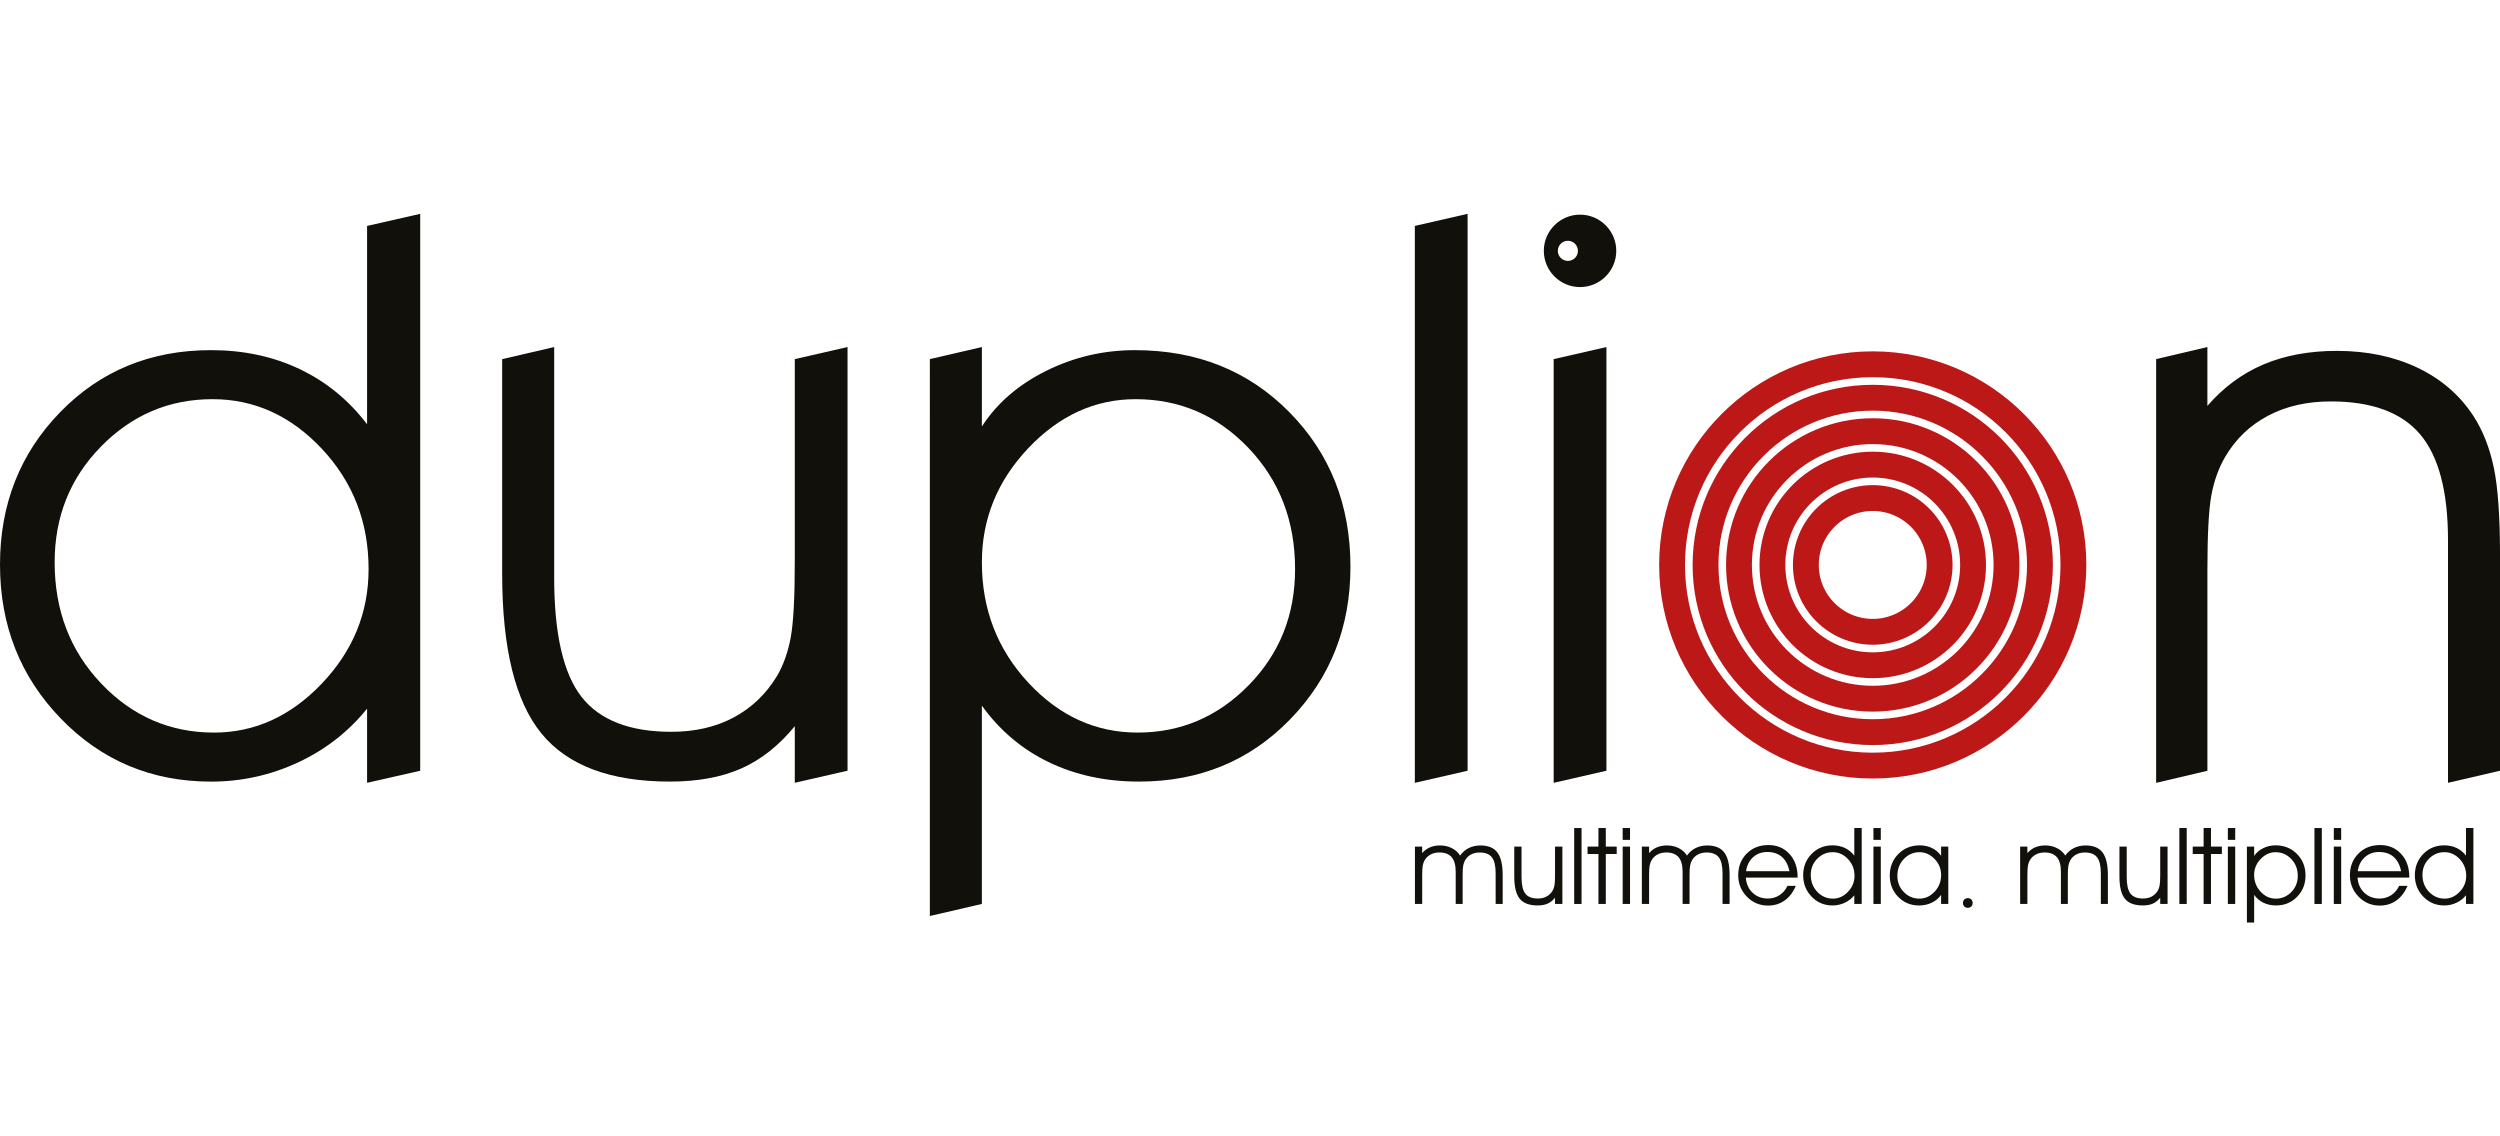
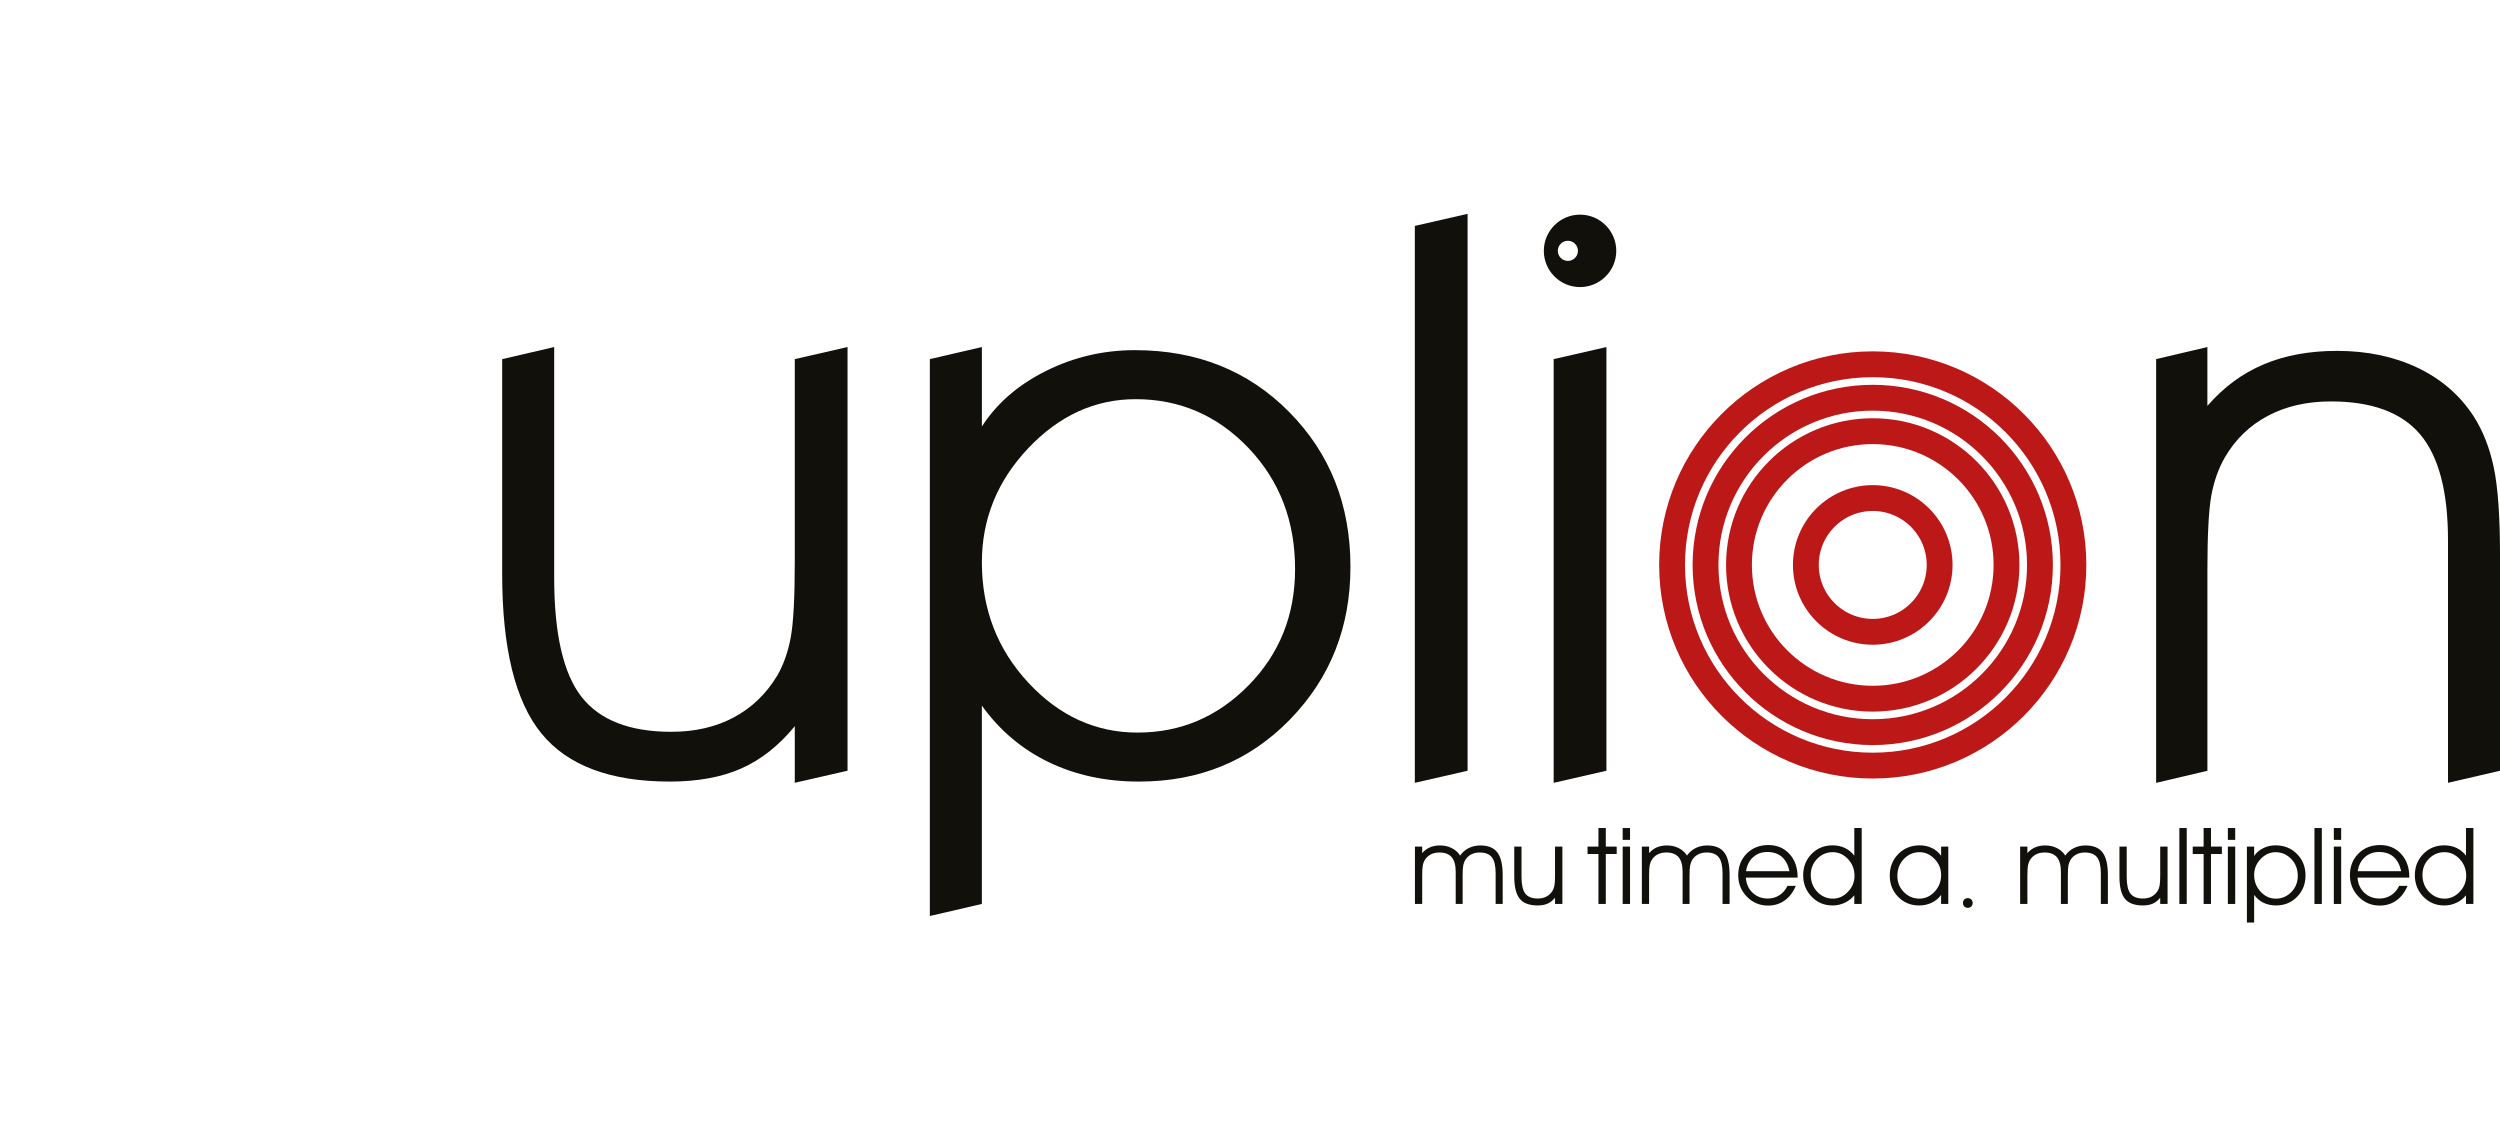
<svg xmlns="http://www.w3.org/2000/svg" version="1.1" id="Layer_1" x="0px" y="0px" viewBox="0 0 154 70" style="enable-background:new 0 0 154 70;" xml:space="preserve">
  <style type="text/css">
	.st0{fill:#12100B;}
	.st1{fill:none;stroke:#BD1818;stroke-width:1.592;stroke-miterlimit:10;}
</style>
  <g>
-     <path class="st0" d="M22.612,26.133v-5.647v-6.569l3.273-0.744v34.305l-3.273,0.744v-4.57c-1.137,1.414-2.551,2.517-4.241,3.308   c-1.691,0.791-3.481,1.187-5.371,1.187c-3.657,0-6.739-1.291-9.243-3.873C1.252,41.692,0,38.527,0,34.777   c0-3.719,1.237-6.85,3.711-9.393c2.474-2.543,5.57-3.815,9.289-3.815c1.997,0,3.815,0.388,5.452,1.164   C20.088,23.509,21.475,24.643,22.612,26.133z M22.705,35.054c0-2.889-0.957-5.355-2.87-7.399c-1.913-2.043-4.161-3.066-6.742-3.066   c-2.674,0-4.964,0.972-6.869,2.916c-1.906,1.944-2.858,4.322-2.858,7.134c0,2.966,0.956,5.455,2.87,7.468   c1.913,2.013,4.23,3.02,6.95,3.02c2.505,0,4.718-1.006,6.639-3.02C21.744,40.094,22.705,37.743,22.705,35.054z" />
    <path class="st0" d="M30.934,22.122l3.204-0.744v14.205c0,3.457,0.561,5.905,1.683,7.341s2.966,2.155,5.532,2.155   c1.46,0,2.743-0.296,3.849-0.888c1.107-0.591,1.997-1.448,2.674-2.57c0.384-0.661,0.661-1.44,0.83-2.339   c0.169-0.899,0.253-2.463,0.253-4.691v-12.47l3.25-0.744v26.099l-3.25,0.744v-3.487c-0.983,1.199-2.082,2.067-3.296,2.605   c-1.214,0.538-2.682,0.807-4.403,0.807c-3.658,0-6.293-0.987-7.906-2.962c-1.613-1.974-2.42-5.251-2.42-9.831V22.122z" />
    <path class="st0" d="M57.28,22.122l3.204-0.744v4.893c0.922-1.429,2.239-2.57,3.953-3.423c1.713-0.853,3.538-1.279,5.474-1.279   c3.826,0,6.996,1.272,9.508,3.815c2.512,2.543,3.769,5.72,3.769,9.531c0,3.719-1.241,6.854-3.723,9.404   c-2.482,2.551-5.582,3.826-9.301,3.826c-2.059,0-3.915-0.4-5.567-1.199c-1.652-0.799-3.023-1.959-4.114-3.48v1.752v3.78v6.684   l-3.204,0.744V22.122z M60.484,34.639c0,2.889,0.953,5.359,2.858,7.411c1.905,2.051,4.149,3.077,6.731,3.077   c2.658,0,4.94-0.972,6.846-2.916c1.905-1.944,2.858-4.329,2.858-7.157c0-2.966-0.956-5.452-2.87-7.457   c-1.913-2.005-4.23-3.008-6.95-3.008c-2.505,0-4.71,1.007-6.616,3.02C61.437,29.622,60.484,31.965,60.484,34.639z" />
    <path class="st0" d="M87.154,48.222V13.916l3.25-0.744v34.305L87.154,48.222z" />
    <path class="st0" d="M95.706,48.222V22.122l3.25-0.744v26.099L95.706,48.222z" />
    <path class="st0" d="M132.817,22.122l3.158-0.744v3.625c0.999-1.153,2.155-2.005,3.469-2.559c1.314-0.553,2.816-0.83,4.506-0.83   c1.859,0,3.515,0.346,4.968,1.037s2.601,1.683,3.446,2.974c0.584,0.907,1.003,1.971,1.257,3.193c0.254,1.222,0.38,3.023,0.38,5.405   v13.254l-3.204,0.744V33.279c0-2.996-0.573-5.171-1.717-6.523c-1.145-1.352-2.978-2.028-5.498-2.028   c-1.475,0-2.77,0.296-3.884,0.888c-1.115,0.592-1.994,1.44-2.639,2.547c-0.4,0.691-0.68,1.479-0.841,2.363   c-0.161,0.884-0.242,2.424-0.242,4.622v12.332l-3.158,0.744V22.122z" />
  </g>
  <path class="st0" d="M97.331,17.684c-1.23,0-2.231-1.001-2.231-2.231c0-1.23,1.001-2.231,2.231-2.231  c1.23,0,2.231,1.001,2.231,2.231C99.562,16.683,98.561,17.684,97.331,17.684z M96.581,14.832c-0.342,0-0.62,0.278-0.62,0.62  c0,0.342,0.278,0.62,0.62,0.62c0.342,0,0.62-0.278,0.62-0.62C97.201,15.11,96.923,14.832,96.581,14.832z" />
  <g>
    <circle class="st1" cx="115.361" cy="34.8" r="10.3" />
    <circle class="st1" cx="115.361" cy="34.8" r="12.361" />
    <circle class="st1" cx="115.361" cy="34.8" r="8.24" />
-     <circle class="st1" cx="115.361" cy="34.8" r="6.18" />
    <circle class="st1" cx="115.361" cy="34.8" r="4.12" />
  </g>
  <g>
    <path class="st0" d="M89.942,52.703c0.143-0.203,0.322-0.358,0.535-0.464c0.213-0.106,0.451-0.159,0.715-0.159   c0.48,0,0.829,0.144,1.047,0.432c0.218,0.288,0.327,0.751,0.327,1.389v1.783h-0.434v-1.876c0-0.467-0.077-0.799-0.231-0.997   c-0.154-0.198-0.406-0.297-0.755-0.297c-0.201,0-0.379,0.041-0.532,0.124c-0.153,0.082-0.275,0.201-0.364,0.355   c-0.054,0.096-0.092,0.206-0.116,0.329c-0.024,0.123-0.035,0.338-0.035,0.644v1.718h-0.427v-1.979c0-0.407-0.082-0.707-0.247-0.901   c-0.165-0.194-0.418-0.291-0.758-0.291c-0.206,0-0.386,0.041-0.541,0.124c-0.155,0.082-0.278,0.201-0.368,0.355   c-0.056,0.096-0.095,0.206-0.117,0.329c-0.022,0.123-0.034,0.338-0.034,0.644v1.718H87.16V52.15h0.446v0.401   c0.135-0.156,0.294-0.274,0.477-0.353c0.183-0.079,0.39-0.119,0.622-0.119c0.268,0,0.512,0.056,0.732,0.169   C89.658,52.361,89.826,52.512,89.942,52.703z" />
    <path class="st0" d="M93.279,52.15h0.447v1.876c0,0.482,0.078,0.823,0.234,1.023c0.156,0.2,0.413,0.3,0.771,0.3   c0.203,0,0.382-0.041,0.536-0.124c0.154-0.082,0.278-0.202,0.373-0.358c0.053-0.092,0.092-0.201,0.115-0.326   c0.024-0.125,0.035-0.343,0.035-0.654V52.15h0.453v3.533h-0.453v-0.382c-0.137,0.167-0.29,0.288-0.459,0.363   c-0.169,0.075-0.374,0.112-0.613,0.112c-0.51,0-0.877-0.138-1.102-0.413c-0.225-0.275-0.337-0.732-0.337-1.37V52.15z" />
-     <path class="st0" d="M96.97,55.684v-4.677h0.453v4.677H96.97z" />
    <path class="st0" d="M98.464,55.684v-3.077h-0.671V52.15h0.671v-1.144h0.453v1.144h0.671v0.456h-0.671v3.077H98.464z" />
    <path class="st0" d="M100.41,51.736h-0.453v-0.729h0.453V51.736z M99.957,55.684V52.15h0.453v3.533H99.957z" />
    <path class="st0" d="M103.918,52.703c0.143-0.203,0.322-0.358,0.535-0.464c0.213-0.106,0.451-0.159,0.715-0.159   c0.48,0,0.829,0.144,1.047,0.432c0.218,0.288,0.328,0.751,0.328,1.389v1.783h-0.434v-1.876c0-0.467-0.077-0.799-0.231-0.997   c-0.154-0.198-0.406-0.297-0.755-0.297c-0.201,0-0.379,0.041-0.532,0.124c-0.153,0.082-0.275,0.201-0.364,0.355   c-0.054,0.096-0.092,0.206-0.116,0.329c-0.024,0.123-0.035,0.338-0.035,0.644v1.718h-0.427v-1.979c0-0.407-0.082-0.707-0.247-0.901   c-0.165-0.194-0.418-0.291-0.758-0.291c-0.206,0-0.386,0.041-0.541,0.124c-0.155,0.082-0.278,0.201-0.368,0.355   c-0.056,0.096-0.095,0.206-0.117,0.329c-0.022,0.123-0.034,0.338-0.034,0.644v1.718h-0.446V52.15h0.446v0.401   c0.135-0.156,0.294-0.274,0.477-0.353c0.183-0.079,0.39-0.119,0.622-0.119c0.268,0,0.512,0.056,0.732,0.169   C103.634,52.361,103.802,52.512,103.918,52.703z" />
    <path class="st0" d="M110.733,54.062h-3.19c0.028,0.384,0.167,0.695,0.418,0.932c0.251,0.237,0.563,0.356,0.938,0.356   c0.266,0,0.504-0.069,0.716-0.206c0.212-0.137,0.376-0.329,0.491-0.574h0.514c-0.163,0.391-0.391,0.691-0.686,0.9   c-0.294,0.209-0.635,0.314-1.023,0.314c-0.514,0-0.949-0.183-1.304-0.549c-0.355-0.366-0.533-0.806-0.533-1.32   c0-0.538,0.174-0.982,0.522-1.333c0.348-0.351,0.793-0.527,1.335-0.527c0.531,0,0.964,0.183,1.299,0.548   c0.335,0.366,0.503,0.841,0.503,1.426V54.062z M110.232,53.667c-0.086-0.393-0.243-0.689-0.472-0.887   c-0.229-0.199-0.528-0.298-0.896-0.298c-0.343,0-0.633,0.107-0.871,0.32c-0.238,0.213-0.383,0.502-0.437,0.865H110.232z" />
    <path class="st0" d="M114.225,52.709v-0.787v-0.915h0.456v4.677h-0.456v-0.533c-0.158,0.197-0.355,0.351-0.591,0.461   c-0.236,0.11-0.485,0.165-0.748,0.165c-0.51,0-0.939-0.18-1.288-0.54c-0.349-0.36-0.523-0.801-0.523-1.323   c0-0.518,0.172-0.955,0.517-1.309c0.345-0.354,0.776-0.532,1.295-0.532c0.278,0,0.532,0.054,0.76,0.162   C113.873,52.344,114.066,52.502,114.225,52.709z M114.238,53.952c0-0.403-0.133-0.746-0.4-1.031   c-0.267-0.285-0.58-0.427-0.94-0.427c-0.373,0-0.692,0.136-0.957,0.406c-0.266,0.271-0.398,0.602-0.398,0.994   c0,0.413,0.133,0.76,0.4,1.041c0.267,0.281,0.59,0.421,0.968,0.421c0.349,0,0.658-0.14,0.925-0.421   C114.104,54.655,114.238,54.327,114.238,53.952z" />
-     <path class="st0" d="M115.857,51.736h-0.453v-0.729h0.453V51.736z M115.404,55.684V52.15h0.453v3.533H115.404z" />
    <path class="st0" d="M119.573,55.125c-0.141,0.203-0.332,0.363-0.573,0.479c-0.241,0.116-0.501,0.173-0.779,0.173   c-0.518,0-0.95-0.177-1.295-0.532c-0.345-0.354-0.517-0.792-0.517-1.312c0-0.529,0.176-0.971,0.528-1.327   c0.352-0.355,0.793-0.533,1.322-0.533c0.272,0,0.521,0.055,0.748,0.165c0.227,0.11,0.415,0.269,0.565,0.477V52.15h0.443v3.533   h-0.443V55.125z M119.573,53.895c0-0.375-0.134-0.702-0.402-0.981c-0.268-0.279-0.576-0.419-0.925-0.419   c-0.379,0-0.702,0.14-0.968,0.419c-0.267,0.279-0.4,0.626-0.4,1.039c0,0.394,0.133,0.727,0.398,0.997   c0.266,0.271,0.585,0.406,0.957,0.406c0.36,0,0.673-0.143,0.94-0.429C119.44,54.641,119.573,54.297,119.573,53.895z" />
    <path class="st0" d="M127.221,52.703c0.143-0.203,0.322-0.358,0.535-0.464c0.213-0.106,0.451-0.159,0.715-0.159   c0.48,0,0.829,0.144,1.047,0.432c0.218,0.288,0.328,0.751,0.328,1.389v1.783h-0.434v-1.876c0-0.467-0.077-0.799-0.231-0.997   c-0.154-0.198-0.406-0.297-0.755-0.297c-0.201,0-0.379,0.041-0.532,0.124c-0.153,0.082-0.275,0.201-0.364,0.355   c-0.054,0.096-0.092,0.206-0.116,0.329c-0.024,0.123-0.035,0.338-0.035,0.644v1.718h-0.427v-1.979c0-0.407-0.082-0.707-0.247-0.901   c-0.165-0.194-0.418-0.291-0.758-0.291c-0.206,0-0.386,0.041-0.541,0.124c-0.155,0.082-0.278,0.201-0.368,0.355   c-0.056,0.096-0.095,0.206-0.117,0.329c-0.022,0.123-0.034,0.338-0.034,0.644v1.718h-0.446V52.15h0.446v0.401   c0.135-0.156,0.294-0.274,0.477-0.353c0.183-0.079,0.39-0.119,0.622-0.119c0.268,0,0.512,0.056,0.732,0.169   C126.937,52.361,127.105,52.512,127.221,52.703z" />
    <path class="st0" d="M130.558,52.15h0.447v1.876c0,0.482,0.078,0.823,0.234,1.023c0.156,0.2,0.413,0.3,0.771,0.3   c0.203,0,0.382-0.041,0.536-0.124c0.154-0.082,0.278-0.202,0.373-0.358c0.053-0.092,0.092-0.201,0.115-0.326   c0.024-0.125,0.035-0.343,0.035-0.654V52.15h0.453v3.533h-0.453v-0.382c-0.137,0.167-0.29,0.288-0.459,0.363   c-0.169,0.075-0.374,0.112-0.613,0.112c-0.51,0-0.877-0.138-1.102-0.413c-0.225-0.275-0.337-0.732-0.337-1.37V52.15z" />
    <path class="st0" d="M134.249,55.684v-4.677h0.453v4.677H134.249z" />
    <path class="st0" d="M135.743,55.684v-3.077h-0.671V52.15h0.671v-1.144h0.453v1.144h0.671v0.456h-0.671v3.077H135.743z" />
    <path class="st0" d="M137.689,51.736h-0.453v-0.729h0.453V51.736z M137.236,55.684V52.15h0.453v3.533H137.236z" />
    <path class="st0" d="M138.409,52.15h0.447v0.578c0.128-0.199,0.312-0.358,0.551-0.477c0.239-0.119,0.493-0.178,0.763-0.178   c0.533,0,0.975,0.177,1.325,0.532c0.35,0.354,0.525,0.797,0.525,1.328c0,0.518-0.173,0.955-0.519,1.31s-0.778,0.533-1.296,0.533   c-0.287,0-0.545-0.056-0.776-0.167c-0.23-0.111-0.421-0.273-0.573-0.485v0.244v0.527v0.932h-0.447V52.15z M138.855,53.895   c0,0.403,0.133,0.747,0.398,1.033c0.266,0.286,0.578,0.429,0.938,0.429c0.37,0,0.688-0.135,0.954-0.406   c0.265-0.271,0.398-0.603,0.398-0.997c0-0.413-0.133-0.76-0.4-1.039c-0.267-0.279-0.59-0.419-0.968-0.419   c-0.349,0-0.656,0.14-0.922,0.421C138.988,53.195,138.855,53.522,138.855,53.895z" />
    <path class="st0" d="M142.571,55.684v-4.677h0.453v4.677H142.571z" />
    <path class="st0" d="M144.216,51.736h-0.453v-0.729h0.453V51.736z M143.763,55.684V52.15h0.453v3.533H143.763z" />
    <path class="st0" d="M148.414,54.062h-3.19c0.028,0.384,0.167,0.695,0.418,0.932c0.251,0.237,0.563,0.356,0.938,0.356   c0.266,0,0.504-0.069,0.716-0.206c0.212-0.137,0.376-0.329,0.491-0.574h0.514c-0.163,0.391-0.391,0.691-0.686,0.9   c-0.294,0.209-0.635,0.314-1.023,0.314c-0.514,0-0.949-0.183-1.304-0.549c-0.355-0.366-0.533-0.806-0.533-1.32   c0-0.538,0.174-0.982,0.522-1.333c0.348-0.351,0.793-0.527,1.335-0.527c0.531,0,0.964,0.183,1.299,0.548   c0.335,0.366,0.503,0.841,0.503,1.426V54.062z M147.913,53.667c-0.086-0.393-0.243-0.689-0.472-0.887   c-0.229-0.199-0.528-0.298-0.896-0.298c-0.343,0-0.633,0.107-0.871,0.32c-0.238,0.213-0.383,0.502-0.437,0.865H147.913z" />
    <path class="st0" d="M151.905,52.709v-0.787v-0.915h0.456v4.677h-0.456v-0.533c-0.158,0.197-0.355,0.351-0.591,0.461   c-0.236,0.11-0.485,0.165-0.748,0.165c-0.51,0-0.939-0.18-1.288-0.54c-0.349-0.36-0.523-0.801-0.523-1.323   c0-0.518,0.172-0.955,0.517-1.309c0.345-0.354,0.776-0.532,1.295-0.532c0.278,0,0.532,0.054,0.76,0.162   C151.554,52.344,151.747,52.502,151.905,52.709z M151.918,53.952c0-0.403-0.133-0.746-0.4-1.031   c-0.267-0.285-0.58-0.427-0.94-0.427c-0.373,0-0.692,0.136-0.957,0.406c-0.266,0.271-0.398,0.602-0.398,0.994   c0,0.413,0.133,0.76,0.4,1.041c0.267,0.281,0.59,0.421,0.968,0.421c0.349,0,0.658-0.14,0.925-0.421   C151.785,54.655,151.918,54.327,151.918,53.952z" />
  </g>
  <circle class="st0" cx="121.217" cy="55.624" r="0.299" />
</svg>